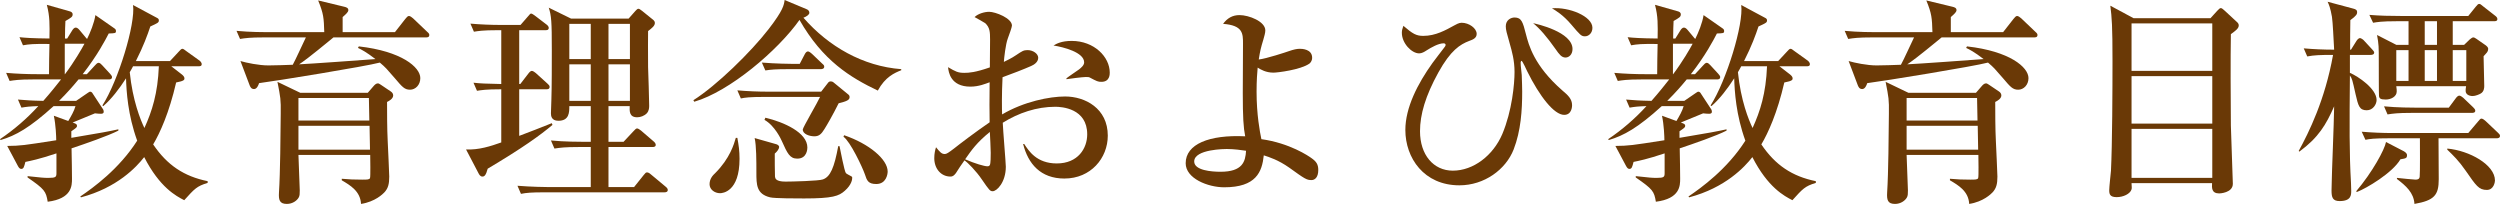
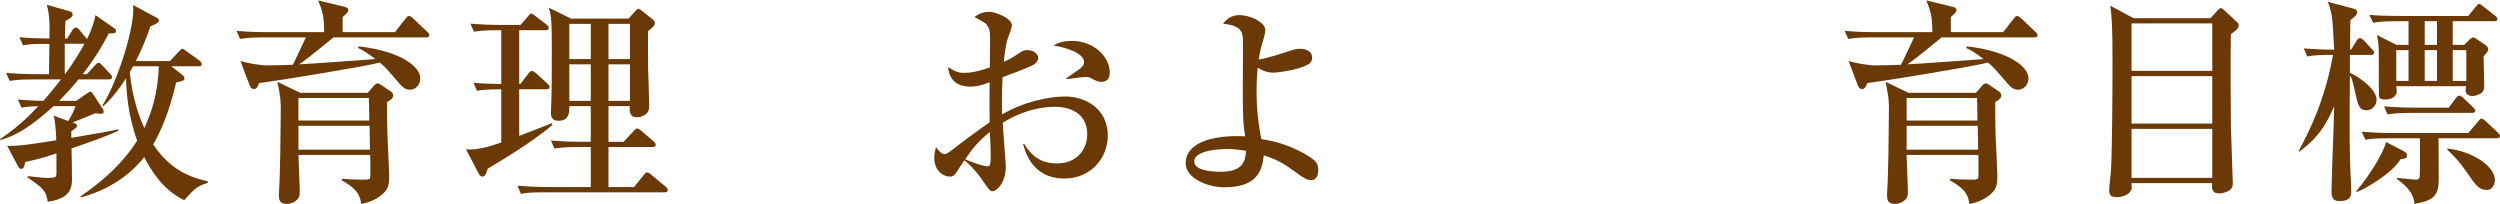
<svg xmlns="http://www.w3.org/2000/svg" id="_レイヤー_2" viewBox="0 0 936.933 76.424">
  <defs>
    <style>.cls-1{fill:#6a3906;}</style>
  </defs>
  <g id="_レイヤー_2-2">
    <path class="cls-1" d="M26.814,55.596c.082,2.788.164,10.578.164,11.398,0,2.542,0,7.462-9.102,8.61-.656-3.937-1.148-4.675-7.544-9.103v-.492c5.412.574,5.986.656,7.79.656,2.788,0,3.034-.328,3.034-1.804v-7.38c-6.642,2.214-9.676,2.788-11.644,3.197-.492,1.887-.656,2.624-1.558,2.624-.574,0-.902-.491-1.23-1.065l-4.018-7.544c5.248-.082,5.74-.164,18.368-2.133,0-1.312-.164-5.821-.902-9.184l5.412,1.968c1.066-1.804,2.214-3.771,2.706-5.576h-8.2C11.152,47.888,5.822,50.84.246,52.48l-.246-.328c5.248-3.526,10.086-7.708,14.35-12.383-3.034.082-4.51.246-6.314.574l-1.312-3.034c3.116.246,4.92.41,9.512.492,3.116-3.526,5.002-5.986,6.642-8.036h-10.414c-5.658,0-7.216.328-8.856.574l-1.312-3.034c3.854.328,7.79.492,11.644.492h4.428c0-2.952.082-7.708.164-11.316-6.068-.082-7.626.082-9.922.492l-1.312-3.034c2.46.246,4.51.41,11.234.492.082-5.084.164-8.282-.984-12.628l8.364,2.378c.656.164,1.312.41,1.312,1.229,0,.902-.574,1.23-2.706,2.46-.082.574-.164,4.429-.164,6.561h.82l1.886-3.034c.246-.41.738-1.065,1.312-1.065.574,0,1.066.491,1.476.983l2.46,2.952.328.328c1.148-2.296,2.706-6.068,3.116-8.938l7.052,4.92c.492.328.656.574.656,1.066,0,.82-.328.82-2.706.902-1.312,2.542-4.264,8.2-9.758,15.252h1.558l2.952-3.198c.41-.492.984-1.065,1.394-1.065.574,0,.984.491,1.394.901l2.952,3.198c.328.41.738.82.738,1.229,0,.902-.82.902-1.23.902h-11.316c-1.886,2.296-3.936,4.674-7.298,8.036h6.396l4.182-2.87c.492-.328.82-.574,1.066-.574.492,0,.82.41.984.738l3.608,5.494c.328.41.492.82.492,1.312,0,.737-.82.737-1.066.737-.574,0-1.558-.082-2.214-.164-1.23.492-7.052,2.87-8.364,3.444,1.148.41,1.64.574,1.64,1.23,0,.573-.246.737-2.132,2.05v2.46c11.316-1.886,14.269-2.46,17.63-3.198v.492c-3.854,1.968-12.382,4.92-17.548,6.642ZM24.272,16.399v11.398h.082c3.526-4.674,6.396-9.676,7.298-11.398h-7.38ZM69.044,75.03c-3.034-1.558-9.184-4.756-15.006-16.154-2.87,3.69-10.086,11.48-23.698,15.088l-.246-.328c4.838-3.279,14.514-10.25,21.32-20.91-3.526-9.758-4.018-18.368-4.182-23.37-2.542,3.937-5.412,7.708-8.528,10.414l-.328-.246c5.986-9.348,12.464-30.586,11.48-37.638l9.184,4.92c.41.246.492.574.492.82,0,.819-.328.983-3.198,2.296-1.066,3.197-2.542,7.298-5.412,12.956h12.792l3.362-3.608c.574-.574.82-.983,1.312-.983.328,0,.82.409,1.476.901l4.92,3.526c.328.246.82.82.82,1.312,0,.656-.41.82-1.23.82h-10.168l4.018,3.116c.492.41.902.901.902,1.394s0,.984-3.116,1.559c-2.624,11.397-6.068,18.941-8.61,23.206,5.248,7.79,11.562,11.972,20.418,13.776v.655c-4.1,1.23-4.92,2.215-8.774,6.479ZM49.856,24.846c-.328.738-.656,1.148-1.23,2.214,1.066,10.578,4.018,17.876,5.494,20.91,2.87-6.313,5.002-12.956,5.412-23.124h-9.676Z" />
    <path class="cls-1" d="M159.655,14.021h-34.687c-9.348,7.708-11.398,9.103-12.874,10.086,3.854-.164,24.354-1.64,28.618-1.968-3.526-2.706-5.33-3.608-6.56-4.182l.328-.574c15.99,1.804,23.042,7.79,23.042,11.89,0,2.542-1.804,4.347-3.854,4.347-2.05,0-2.952-1.066-5.658-4.265-3.28-3.771-3.362-3.936-5.658-5.903-5.576,1.476-38.868,6.888-45.264,7.708-.246.819-.82,2.214-1.886,2.214s-1.394-.82-1.64-1.395l-3.444-9.102c2.214.656,6.888,1.64,10.496,1.64,2.952,0,6.15-.164,9.102-.246.902-1.558,4.182-8.773,4.92-10.25h-15.826c-5.002,0-6.806.246-8.856.574l-1.312-3.034c5.002.492,10.742.492,11.644.492h21.238c-.164-5.33-.246-6.888-2.296-11.891l9.84,2.379c.656.163,1.476.409,1.476,1.229,0,.738-.738,1.395-2.132,2.624v5.658h19.598l3.854-4.92c.492-.574.902-1.148,1.394-1.148.492,0,1.148.574,1.558.902l5.248,5.002c.656.574.82.82.82,1.229,0,.82-.656.902-1.23.902ZM145.059,38.212c0,3.28,0,10.168.246,14.76.082,2.46.574,11.48.574,13.202,0,2.788-.41,4.429-1.886,5.986-.492.492-3.362,3.444-8.692,4.264-.246-4.756-4.018-6.97-7.216-8.855v-.574c2.952.246,4.428.328,7.626.328,1.886,0,2.706,0,2.952-.574.246-.492.082-7.544.082-8.692h-26.896c.082,2.133.492,12.465.492,13.284,0,1.148,0,2.051-.41,2.706-.656,1.148-2.296,2.378-4.428,2.378-2.788,0-3.116-1.558-2.952-4.264.492-7.626.574-21.895.656-29.521.082-5.412-.082-6.067-1.23-11.972l8.528,4.1h25.338l2.132-2.46c.41-.492.984-1.065,1.64-1.065.41,0,.738.327,1.066.491l3.772,2.542c.492.328.902.82.902,1.477,0,1.229-1.476,2.05-2.296,2.46ZM138.252,36.736h-26.404v8.445h26.568l-.164-8.445ZM138.499,47.15h-26.65v8.938h26.814l-.164-8.938Z" />
    <path class="cls-1" d="M194.586,11.315v20.173h.41l3.034-3.937c.492-.656.902-.984,1.312-.984.492,0,1.23.656,1.476.82l4.346,3.937c.492.491.82.737.82,1.229,0,.902-.82.902-1.23.902h-10.168v17.466c1.722-.656,10.332-3.936,12.218-4.756l.246.656c-4.592,3.854-10.906,8.445-24.272,16.399-.656,2.46-1.23,2.952-1.968,2.952-.82,0-1.23-.737-1.558-1.394l-4.592-8.774c4.756.246,9.266-1.229,13.202-2.624v-19.926c-5.904,0-7.462.328-9.102.574l-1.312-3.034c3.116.328,3.854.328,10.414.492V11.315h-1.394c-5.658,0-7.298.328-8.856.574l-1.312-3.034c3.854.328,7.708.492,11.644.492h7.134l2.788-3.198c.82-.901.82-1.065,1.23-1.065.328,0,1.066.573,1.64.983l4.182,3.198c.328.246.738.738.738,1.148,0,.901-.738.901-1.23.901h-9.84ZM233.701,53.136l3.608-3.854c.738-.738.984-1.148,1.476-1.148.328,0,.984.41,1.476.82l4.674,4.018c.41.328.82.82.82,1.312,0,.738-.738.819-1.23.819h-16.482v15.007h9.594l3.608-4.511c.656-.819.82-.983,1.23-.983.41,0,.82.164,1.558.82l5.412,4.51c.41.328.82.738.82,1.229,0,.738-.656.902-1.23.902h-44.936c-5.002,0-6.806.164-8.856.574l-1.312-3.034c5.002.41,10.742.492,11.644.492h15.826v-15.007h-4.674c-5.084,0-6.806.246-8.938.574l-1.312-3.034c5.002.492,10.824.492,11.726.492h3.198v-13.366h-8.036c0,2.296,0,5.494-4.1,5.494-2.624,0-2.788-1.886-2.788-2.788,0-.819.164-4.264.164-5.002.164-4.756.164-13.858.164-18.778,0-10.66-.164-12.792-1.148-15.826l8.364,4.101h21.566l2.542-2.87c.246-.246.738-.82,1.066-.82.41,0,.738.246,1.476.82l4.264,3.444c.246.246.492.573.492,1.065,0,1.066-1.066,1.887-2.542,3.034,0,2.624-.082,6.97,0,13.448.082,2.214.41,12.382.41,14.432,0,.738,0,1.969-.902,2.952-.984.984-2.378,1.477-3.608,1.477-2.952,0-2.87-2.296-2.788-4.183h-7.954v13.366h5.658ZM213.365,8.938v13.202h8.036v-13.202h-8.036ZM213.365,24.107v13.694h8.036v-13.694h-8.036ZM236.079,22.14v-13.202h-8.036v13.202h8.036ZM236.079,37.802v-13.694h-8.036v13.694h8.036Z" />
-     <path class="cls-1" d="M337.758,26.321c-2.46.984-5.986,2.461-8.774,7.627-10.332-4.921-20.664-11.234-29.356-26.486-8.036,11.397-26.158,26.813-39.442,30.668l-.328-.574c8.692-5.494,21.484-17.958,28.208-26.65,5.494-7.134,5.74-9.02,5.986-10.905l8.036,3.361c.656.246,1.23.574,1.23,1.477,0,.573-.902,1.312-2.214,1.804,9.43,10.824,22.386,18.204,36.654,19.271v.409ZM276.34,51.66c.492,2.706.82,4.838.82,7.872,0,12.382-6.396,12.874-7.298,12.874-2.05,0-3.936-1.395-3.936-3.362,0-2.05,1.23-3.362,2.132-4.182,5.494-5.494,7.052-10.906,7.708-13.202h.574ZM307.746,34.357l2.542-3.279c.246-.328.492-.574,1.066-.574.738,0,1.066.41,1.476.738l5.002,4.1c.328.246.574.492.574,1.066,0,1.065-1.066,1.558-4.1,2.296-2.296,4.592-4.346,8.118-5.33,9.676-1.148,1.886-2.05,2.706-3.772,2.706-1.804,0-4.346-.82-4.346-2.542,0-.738,5.576-10.168,6.479-12.218h-20.829c-5.658,0-7.298.246-8.856.573l-1.312-3.033c3.854.327,7.79.491,11.644.491h19.762ZM290.608,53.956c.41.082,1.394.41,1.394,1.147,0,.656-.738,1.723-1.64,2.461,0,.901,0,8.117.082,8.609.082.656.246,1.887,3.936,1.887,2.296,0,12.546-.246,14.022-.82,2.788-.984,4.264-4.428,5.74-12.464h.492c.328,1.558,1.804,9.348,2.378,10.086.164.246,1.312.819,2.05,1.229.328.164.328.328.328.574,0,.492-.164,2.542-2.788,4.838-2.214,1.969-4.51,2.87-15.252,2.87-2.542,0-11.152,0-12.71-.41-5.166-1.229-5.166-4.756-5.166-9.348,0-4.183,0-10.086-.656-12.874l7.79,2.214ZM299.71,23.943l1.886-3.607c.328-.656.738-1.066,1.23-1.066.41,0,1.23.656,1.476.902l3.772,3.607c.656.574.82.738.82,1.23,0,.738-.738.902-1.23.902h-11.972c-5.002,0-6.806.164-8.856.491l-1.312-2.951c4.92.409,10.742.491,11.644.491h2.542ZM286.836,44.116c6.97,1.64,15.744,5.576,15.744,11.151,0,.492-.082,4.183-3.772,4.183-2.788,0-3.69-1.886-5.822-6.643-.246-.573-2.624-5.739-6.478-7.872l.328-.819ZM316.356,50.676c9.348,3.198,16.318,9.021,16.318,13.612,0,1.066-.574,4.674-4.264,4.674-3.034,0-3.526-1.312-4.264-3.607-.902-2.624-5.494-12.383-8.036-14.104l.246-.574Z" />
    <path class="cls-1" d="M398.93,66.912c-8.938,0-13.612-5.494-15.498-12.956h.41c1.722,2.624,4.674,7.298,12.218,7.298,7.954,0,11.398-5.658,11.398-10.906,0-9.758-9.594-10.332-11.972-10.332-6.97,0-13.776,2.296-19.68,5.986.082,2.624,1.148,15.088,1.148,16.482,0,5.821-3.362,9.184-4.92,9.184-.984,0-1.312-.41-4.018-4.346-2.132-3.198-5.494-6.561-6.56-7.216-.984,1.312-2.378,3.443-3.198,4.756-.574.737-1.066,1.312-2.05,1.312-3.526,0-6.068-2.952-6.068-6.888,0-1.722.328-3.116.656-4.101,1.394,1.723,2.05,2.543,3.28,2.543.656,0,1.394-.492,3.444-2.051,2.05-1.64,8.2-6.313,13.366-9.84-.082-5.494-.082-7.052,0-15.006-1.558.574-4.1,1.64-7.216,1.64-7.462,0-8.2-5.494-8.364-7.298,2.788,1.64,3.69,2.132,6.068,2.132,1.804,0,4.182-.164,9.594-2.05,0-1.641.082-8.938.082-10.414,0-2.87-.082-4.51-1.804-6.15-.164-.164-3.69-2.132-4.018-2.296,1.394-1.312,3.772-1.968,5.494-1.968,2.296,0,8.528,2.378,8.528,5.166,0,.574-1.066,3.525-1.558,4.838-.82,2.132-1.394,7.38-1.476,8.774.82-.41,2.952-1.395,4.592-2.542,2.214-1.477,2.788-1.887,4.264-1.887,2.132,0,4.018,1.395,4.018,2.87,0,1.641-1.558,2.624-2.706,3.116-2.788,1.23-7.052,2.87-10.66,4.182-.328,6.396-.246,12.219-.164,13.94,8.2-4.838,17.794-6.724,23.616-6.724,7.462,0,15.99,4.428,15.99,14.678,0,8.446-6.396,16.072-16.236,16.072ZM370.968,49.446c-4.92,4.018-6.806,6.724-9.266,10.25,3.772,1.64,7.216,2.624,8.364,2.624.328,0,.738-.082.902-.492.328-.492.328-3.526.328-4.592,0-1.066-.246-6.561-.328-7.79ZM412.789,30.668c-1.312,0-1.64-.164-4.428-1.641-.328-.164-.738-.164-1.476-.164-1.148,0-6.232.656-7.216.82v-.328c.656-.573,4.1-2.87,4.756-3.361.82-.656,1.886-1.559,1.886-2.624,0-3.772-7.79-5.74-11.48-6.314,1.066-.656,2.952-1.722,6.806-1.722,8.446,0,14.268,5.985,14.268,11.89,0,.656,0,3.444-3.116,3.444Z" />
    <path class="cls-1" d="M491.509,67.486c-1.804,0-2.46-.41-8.364-4.674-4.1-2.87-7.462-3.937-9.512-4.593-.656,6.232-2.87,11.973-14.843,11.973-6.068,0-14.432-3.28-14.432-9.021,0-7.134,8.774-10.742,22.304-10.086-.656-3.28-.902-7.134-.902-16.318,0-2.296.082-17.466.082-18.368,0-3.854,0-6.888-7.462-7.462,1.558-2.132,3.526-3.28,6.15-3.28,3.526,0,9.677,2.378,9.677,5.74,0,.984-.41,2.214-.738,3.444-.902,2.952-1.23,4.264-1.723,7.462,2.87-.328,10.333-2.788,11.234-3.116,1.886-.656,3.034-.901,4.183-.901.737,0,4.592.081,4.592,3.361,0,1.312-.82,2.05-1.066,2.214-3.279,2.297-11.89,3.362-13.448,3.362-2.788,0-4.756-1.147-5.903-1.886-.164,1.64-.41,4.838-.41,9.02,0,8.61,1.229,15.089,1.804,17.795,10.66,1.476,17.794,6.396,18.696,7.052,1.886,1.312,2.624,2.378,2.624,4.51,0,2.788-1.312,3.772-2.542,3.772ZM459.774,55.842c-.41,0-12.218,0-12.218,4.674,0,3.362,6.56,3.854,9.84,3.854,8.282,0,9.348-3.772,9.594-7.872-1.722-.246-4.428-.656-7.216-.656Z" />
-     <path class="cls-1" d="M586.219,43.05c-3.771,0-9.184-6.888-13.858-16.318-.082-.328-1.886-3.936-2.05-3.936-.246,0-.41.328-.41.738,0,1.312.328,3.361.41,4.592.082,2.624.164,4.756.164,6.231,0,6.971-.492,14.679-3.198,21.648-2.951,7.544-10.987,13.448-20.336,13.448-13.284,0-20.254-10.25-20.254-20.746,0-8.364,4.592-17.302,10.168-25.093.656-.983,3.854-5.002,4.428-5.821.164-.246.492-.574.492-.984s-.41-.574-.738-.574c-1.968,0-4.674,1.559-6.478,2.706-.738.492-1.722,1.066-2.706,1.066-2.788,0-6.479-3.772-6.479-7.708,0-.902.164-1.477.574-2.624,3.526,3.034,4.838,3.771,7.462,3.771,4.593,0,8.364-2.132,11.645-3.936.574-.328,1.722-.984,2.706-.984,2.788,0,5.658,2.05,5.658,4.183,0,1.558-1.395,2.132-2.788,2.624-3.444,1.312-6.971,3.525-11.562,11.808-4.838,8.774-6.888,15.744-6.888,22.059,0,8.773,5.002,14.76,12.3,14.76,7.708,0,15.088-5.658,18.532-13.694,3.69-8.773,4.592-18.859,4.592-23.288,0-4.346-.983-7.79-1.804-10.66-1.148-4.1-1.476-5.084-1.476-6.478,0-2.378,1.968-3.28,3.279-3.28,2.624,0,3.116,1.722,4.265,6.232,1.065,4.1,3.033,11.808,13.611,21.074,2.133,1.804,3.69,3.197,3.69,5.575,0,.246,0,3.608-2.952,3.608ZM586.711,21.565c-1.476,0-2.378-1.229-3.69-3.116q-4.838-6.888-8.445-9.758c1.312.246,14.76,3.28,14.76,9.676,0,2.133-1.394,3.198-2.624,3.198ZM594.009,13.611c-1.394,0-1.804-.492-5.084-4.346-3.116-3.69-5.904-5.33-7.298-6.15,6.314-.573,15.17,2.952,15.17,7.299,0,1.968-1.394,3.197-2.788,3.197Z" />
-     <path class="cls-1" d="M629.515,55.596c.082,2.788.164,10.578.164,11.398,0,2.542,0,7.462-9.103,8.61-.655-3.937-1.147-4.675-7.544-9.103v-.492c5.412.574,5.986.656,7.79.656,2.788,0,3.034-.328,3.034-1.804v-7.38c-6.642,2.214-9.676,2.788-11.644,3.197-.492,1.887-.656,2.624-1.559,2.624-.574,0-.901-.491-1.229-1.065l-4.019-7.544c5.248-.082,5.74-.164,18.368-2.133,0-1.312-.164-5.821-.901-9.184l5.411,1.968c1.066-1.804,2.215-3.771,2.706-5.576h-8.199c-8.938,8.118-14.269,11.07-19.845,12.711l-.246-.328c5.248-3.526,10.086-7.708,14.351-12.383-3.034.082-4.511.246-6.314.574l-1.312-3.034c3.115.246,4.92.41,9.512.492,3.116-3.526,5.002-5.986,6.642-8.036h-10.414c-5.657,0-7.216.328-8.855.574l-1.312-3.034c3.854.328,7.79.492,11.645.492h4.428c0-2.952.082-7.708.164-11.316-6.068-.082-7.626.082-9.922.492l-1.312-3.034c2.46.246,4.511.41,11.234.492.082-5.084.164-8.282-.983-12.628l8.363,2.378c.656.164,1.312.41,1.312,1.229,0,.902-.574,1.23-2.706,2.46-.082.574-.164,4.429-.164,6.561h.82l1.886-3.034c.246-.41.738-1.065,1.312-1.065.574,0,1.066.491,1.477.983l2.46,2.952.328.328c1.147-2.296,2.706-6.068,3.116-8.938l7.052,4.92c.492.328.656.574.656,1.066,0,.82-.328.82-2.706.902-1.312,2.542-4.265,8.2-9.759,15.252h1.559l2.952-3.198c.41-.492.983-1.065,1.394-1.065.574,0,.984.491,1.395.901l2.951,3.198c.328.41.738.82.738,1.229,0,.902-.819.902-1.229.902h-11.316c-1.886,2.296-3.937,4.674-7.298,8.036h6.396l4.183-2.87c.492-.328.819-.574,1.065-.574.492,0,.82.41.984.738l3.608,5.494c.327.41.491.82.491,1.312,0,.737-.819.737-1.065.737-.574,0-1.559-.082-2.214-.164-1.23.492-7.053,2.87-8.364,3.444,1.147.41,1.64.574,1.64,1.23,0,.573-.246.737-2.132,2.05v2.46c11.316-1.886,14.269-2.46,17.63-3.198v.492c-3.854,1.968-12.382,4.92-17.548,6.642ZM626.973,16.399v11.398h.082c3.526-4.674,6.395-9.676,7.298-11.398h-7.38ZM671.745,75.03c-3.034-1.558-9.185-4.756-15.006-16.154-2.87,3.69-10.087,11.48-23.698,15.088l-.246-.328c4.838-3.279,14.514-10.25,21.32-20.91-3.526-9.758-4.019-18.368-4.183-23.37-2.542,3.937-5.412,7.708-8.528,10.414l-.327-.246c5.985-9.348,12.464-30.586,11.479-37.638l9.185,4.92c.41.246.492.574.492.82,0,.819-.328.983-3.198,2.296-1.066,3.197-2.542,7.298-5.412,12.956h12.792l3.362-3.608c.573-.574.819-.983,1.312-.983.328,0,.82.409,1.477.901l4.92,3.526c.328.246.819.82.819,1.312,0,.656-.409.82-1.23.82h-10.168l4.018,3.116c.492.41.902.901.902,1.394s0,.984-3.116,1.559c-2.624,11.397-6.068,18.941-8.61,23.206,5.248,7.79,11.562,11.972,20.419,13.776v.655c-4.101,1.23-4.921,2.215-8.774,6.479ZM652.557,24.846c-.328.738-.656,1.148-1.229,2.214,1.065,10.578,4.018,17.876,5.494,20.91,2.869-6.313,5.002-12.956,5.412-23.124h-9.677Z" />
    <path class="cls-1" d="M762.354,14.021h-34.687c-9.348,7.708-11.397,9.103-12.874,10.086,3.854-.164,24.354-1.64,28.618-1.968-3.525-2.706-5.33-3.608-6.56-4.182l.328-.574c15.99,1.804,23.042,7.79,23.042,11.89,0,2.542-1.804,4.347-3.854,4.347-2.05,0-2.951-1.066-5.657-4.265-3.28-3.771-3.362-3.936-5.658-5.903-5.576,1.476-38.868,6.888-45.265,7.708-.246.819-.82,2.214-1.886,2.214-1.066,0-1.395-.82-1.641-1.395l-3.443-9.102c2.214.656,6.888,1.64,10.496,1.64,2.952,0,6.149-.164,9.102-.246.902-1.558,4.183-8.773,4.92-10.25h-15.826c-5.002,0-6.806.246-8.855.574l-1.312-3.034c5.002.492,10.742.492,11.645.492h21.238c-.164-5.33-.246-6.888-2.296-11.891l9.84,2.379c.656.163,1.476.409,1.476,1.229,0,.738-.737,1.395-2.132,2.624v5.658h19.599l3.854-4.92c.492-.574.902-1.148,1.395-1.148.491,0,1.147.574,1.558.902l5.248,5.002c.656.574.82.82.82,1.229,0,.82-.656.902-1.23.902ZM747.759,38.212c0,3.28,0,10.168.246,14.76.082,2.46.573,11.48.573,13.202,0,2.788-.409,4.429-1.886,5.986-.492.492-3.362,3.444-8.692,4.264-.245-4.756-4.018-6.97-7.216-8.855v-.574c2.952.246,4.429.328,7.626.328,1.887,0,2.706,0,2.952-.574.246-.492.082-7.544.082-8.692h-26.896c.082,2.133.492,12.465.492,13.284,0,1.148,0,2.051-.41,2.706-.655,1.148-2.296,2.378-4.428,2.378-2.788,0-3.116-1.558-2.952-4.264.492-7.626.574-21.895.656-29.521.082-5.412-.082-6.067-1.23-11.972l8.528,4.1h25.338l2.133-2.46c.41-.492.983-1.065,1.64-1.065.41,0,.738.327,1.066.491l3.771,2.542c.492.328.902.82.902,1.477,0,1.229-1.477,2.05-2.296,2.46ZM740.952,36.736h-26.404v8.445h26.568l-.164-8.445ZM741.198,47.15h-26.65v8.938h26.814l-.164-8.938Z" />
    <path class="cls-1" d="M828.446,6.806l2.46-2.706c.656-.656.984-1.066,1.395-1.066.328,0,.656.246,1.476.984l4.429,4.1c.491.41.819.82.819,1.395,0,1.147-1.147,1.968-2.952,3.28-.164,9.266-.082,24.271,0,34.276.082,3.443.738,20.828.738,21.812,0,3.444-5.002,3.608-5.084,3.608-2.952,0-2.788-2.132-2.706-3.854h-30.176c.082,1.723.164,1.969-.082,2.542-.574,1.477-2.952,2.706-5.494,2.706s-2.788-1.147-2.788-2.624c0-1.147.574-6.313.656-7.298.491-9.758.573-30.996.573-41,0-13.284-.246-16.4-.819-20.828l8.691,4.674h28.864ZM798.845,8.773v17.794h30.258V8.773h-30.258ZM798.845,28.536v17.794h30.258v-17.794h-30.258ZM798.845,48.298v18.368h30.258v-18.368h-30.258Z" />
    <path class="cls-1" d="M863.378,18.122c3.772.327,7.545.491,11.398.491-.246-4.1-.492-10.086-.82-12.3-.573-3.28-1.147-4.674-1.64-5.658l9.513,2.542c.983.246,1.558.492,1.558,1.395,0,.656-.246,1.312-2.542,2.952-.082,1.804-.082,9.512-.082,11.069h.328l2.05-3.279c.246-.41.82-1.066,1.312-1.066.41,0,1.312.656,1.477.902l3.034,3.279c.41.41.819.902.819,1.23,0,.738-.737.902-1.312.902h-7.79v6.724c3.116,1.312,10.004,5.986,10.004,10.168,0,1.559-1.312,3.854-3.689,3.854-2.788,0-3.198-1.723-4.183-5.986-1.229-5.494-1.312-5.904-2.132-7.052-.164,18.696-.246,28.946.41,40.344,0,.574.082,2.46.082,2.87,0,1.559,0,3.854-4.347,3.854-2.624,0-3.033-1.395-3.033-3.937,0-.41.082-2.952.082-3.361,0-2.624.819-21.648.901-28.209-3.034,6.889-5.822,11.645-13.038,16.975l-.246-.246c3.854-7.052,9.841-19.106,12.874-35.998-5.002,0-6.97.082-9.676.573l-1.312-3.033ZM900.853,56.662c.246.164,1.23.656,1.23,1.476,0,1.148-.41,1.23-2.46,1.559-3.034,5.166-12.792,10.906-16.236,12.218l-.41-.164c6.15-7.216,10.742-15.744,11.234-18.532l6.642,3.444ZM913.891,51.824c0,2.132.082,12.874.082,15.334,0,5.986-1.64,7.954-9.102,9.266-.246-4.182-3.198-6.806-6.561-9.348v-.41c1.559.164,6.232.656,6.971.656.901,0,1.476-.246,1.558-1.148.164-.983.082-12.3.082-14.35h-11.562c-5.739,0-7.298.246-8.855.574l-1.395-3.034c3.937.328,7.79.491,11.727.491h28.208l3.69-4.346c.491-.574.819-1.065,1.229-1.065.492,0,1.23.573,1.559.901l4.592,4.347c.492.491.819.737.819,1.229,0,.82-.819.902-1.229.902h-21.812ZM902.657,16.81V7.953h-4.429c-5.74,0-7.298.328-8.855.574l-1.395-2.952c3.937.328,7.79.41,11.727.41h25.338l2.788-3.443c.656-.82.902-1.066,1.312-1.066.41,0,.574.164,1.477.902l4.51,3.525c.328.246.82.656.82,1.23,0,.819-.82.819-1.23.819h-15.498v8.856h4.265l2.132-2.05c.246-.164.901-.738,1.229-.738.41,0,.738.164,1.312.574l3.525,2.46c.164.082.82.738.82,1.148,0,1.312-.738,1.722-1.722,2.869,0,3.116.246,8.036.246,11.152,0,.492,0,2.132-1.395,2.87-.41.246-1.886.902-2.952.902-.164,0-2.624,0-2.624-1.968,0-.41,0-.82.164-1.723h-26.158c.164,1.066.164,1.641.164,1.968,0,1.969-2.214,3.034-4.1,3.034-2.132,0-2.378-.492-2.542-1.229-.082-.41-.082-11.316-.082-12.628,0-6.068,0-6.725-.656-10.333l7.216,3.69h4.593ZM917.745,40.344l2.624-3.526c.41-.573.901-.983,1.312-.983.492,0,1.148.574,1.477.82l3.689,3.525c.41.41.82.82.82,1.312,0,.737-.738.819-1.312.819h-22.715c-5.002,0-6.806.246-8.855.574l-1.312-3.034c5.002.492,10.742.492,11.645.492h12.628ZM902.657,30.34v-11.562h-4.593v11.562h4.593ZM908.725,7.953v8.856h4.593V7.953h-4.593ZM908.725,18.777v11.562h4.593v-11.562h-4.593ZM917.171,55.678c8.282.738,17.876,6.068,17.876,11.973,0,.492-.41,3.525-3.034,3.525-3.033,0-4.018-1.558-7.954-7.216-2.542-3.689-4.674-5.74-6.888-7.872v-.41ZM919.221,18.777v11.562h5.084v-11.562h-5.084Z" />
  </g>
</svg>